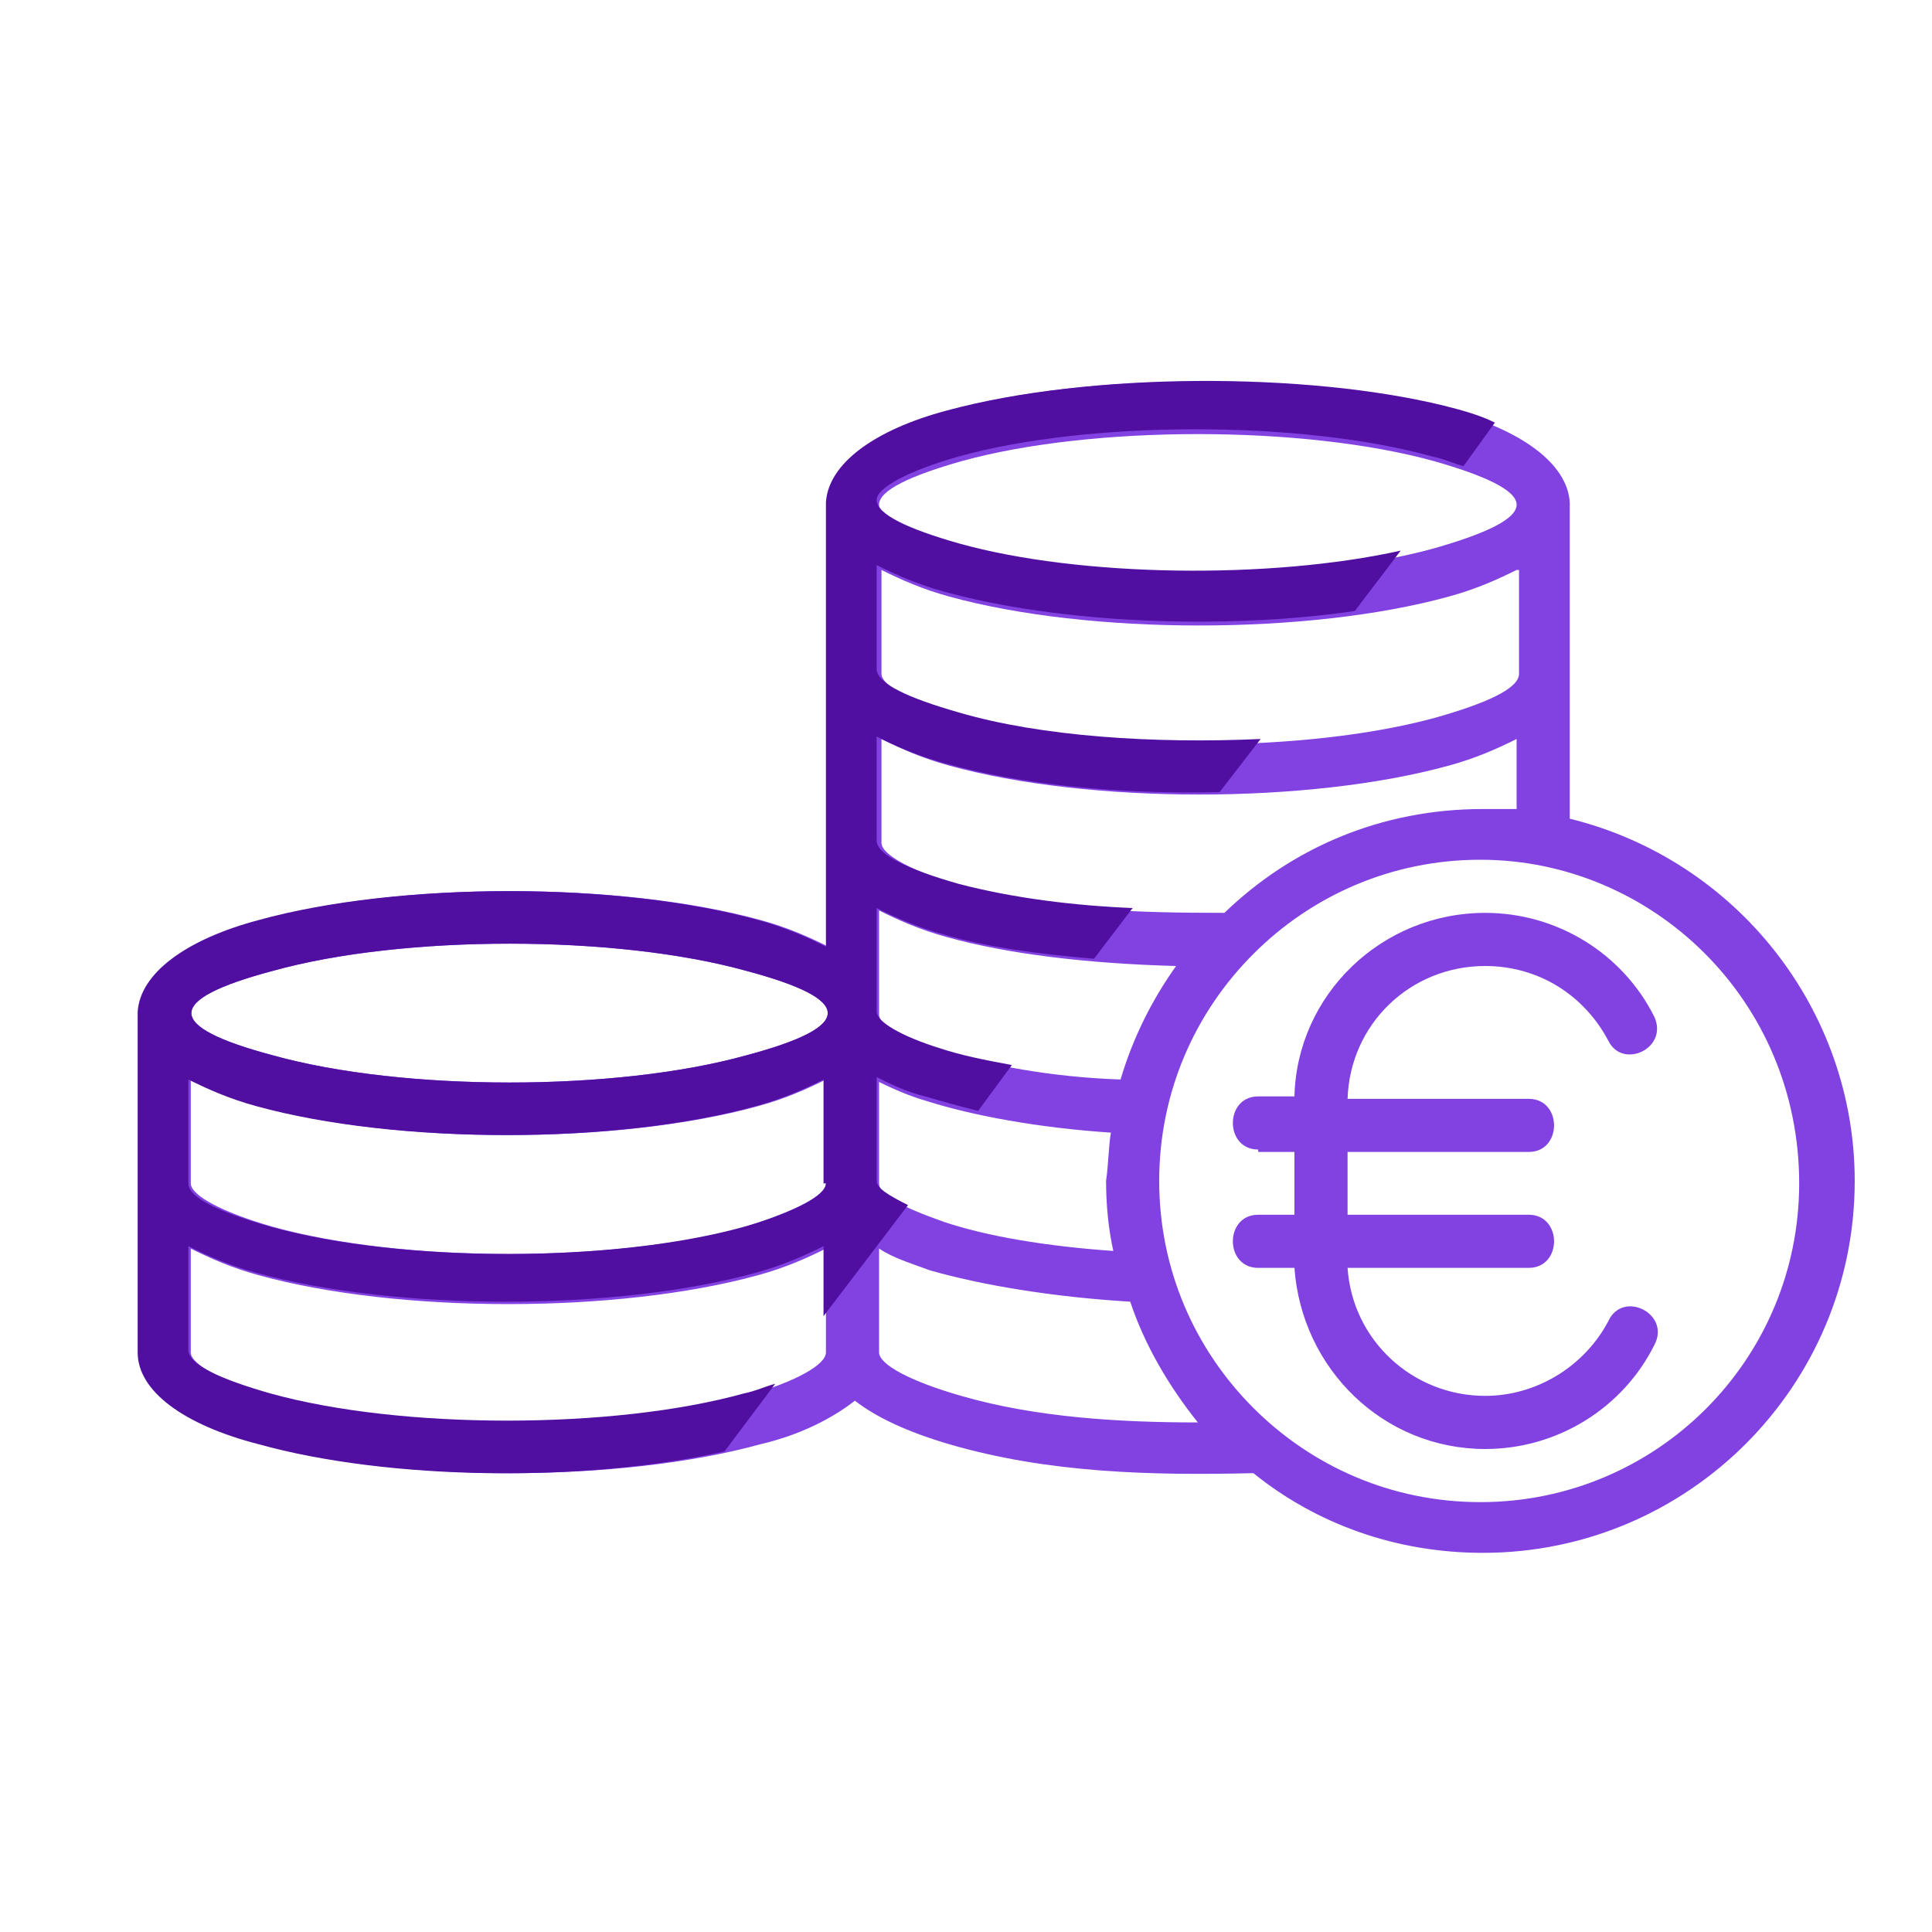
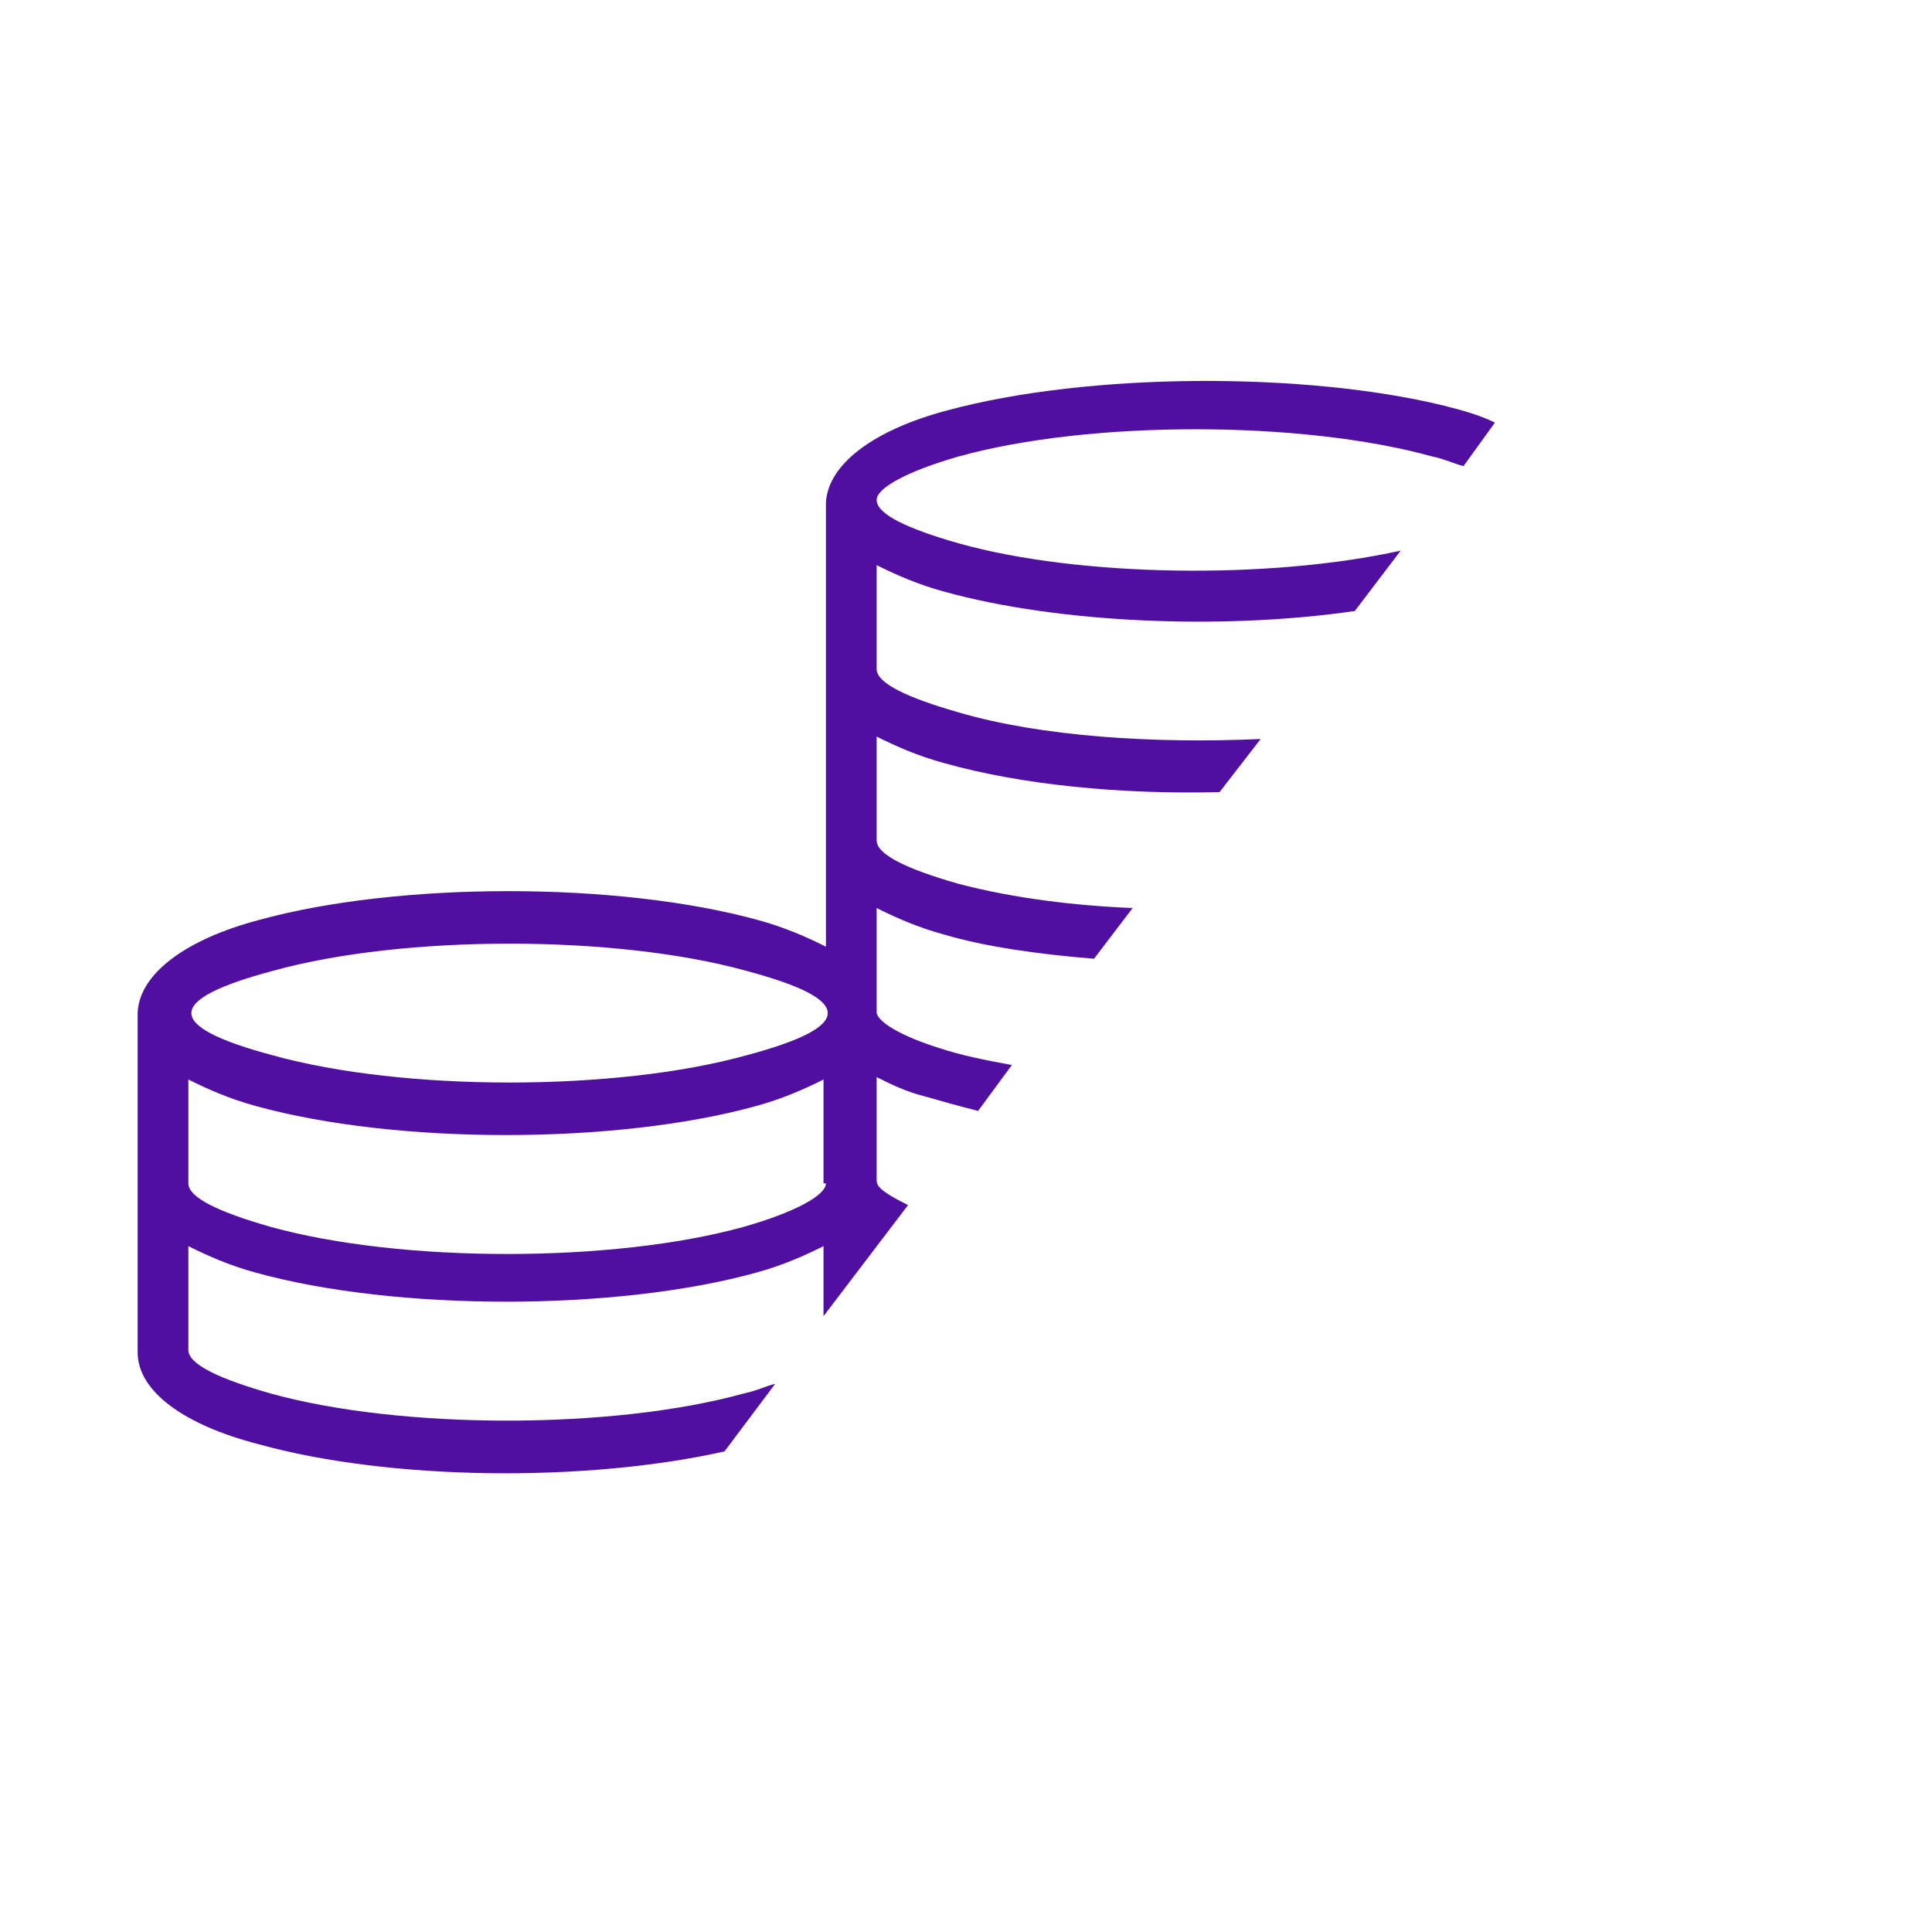
<svg xmlns="http://www.w3.org/2000/svg" version="1.1" id="Calque_1" x="0px" y="0px" viewBox="0 0 80 80" style="enable-background:new 0 0 80 80;" xml:space="preserve">
  <style type="text/css">
	.st0{fill:#8241E1;}
	.st1{fill:none;}
	.st2{fill:#500FA0;}
</style>
  <g>
    <g>
-       <path class="st0" d="M60,17c3,0.8,4.9,2.2,5,3.8c0,4.4,0,8.7,0,13.1c6.9,1.7,11.8,7.9,11.8,15c0,8.5-6.9,15.4-15.4,15.4    c-3.6,0-6.9-1.2-9.5-3.3c-4.2,0.1-8.5,0-12.6-1.2c-1.7-0.5-3-1.1-3.9-1.8c-0.9,0.7-2.2,1.4-3.9,1.8c-5.8,1.6-14.9,1.6-20.7,0    c-3.1-0.9-5-2.2-5-3.8c0-4.7,0-9.4,0-14.1c0-1.6,1.9-2.9,5-3.8c5.8-1.6,14.9-1.6,20.7,0c1.1,0.3,2,0.7,2.8,1.1    c0-5.8,0-12.7,0-18.4c0-1.6,1.9-2.9,5-3.8C45.1,15.4,54.1,15.4,60,17L60,17z M52.1,47.6c-1.4,0-1.4-2.2,0-2.2h1.5    c0.1-4.2,3.6-7.6,7.9-7.6c3,0,5.7,1.7,7,4.3c0.6,1.3-1.3,2.2-1.9,1c-1-1.9-2.9-3.1-5.1-3.1c-3.1,0-5.6,2.4-5.7,5.5h7.5    c1.4,0,1.4,2.2,0,2.2h-7.5v2.6h7.5c1.4,0,1.4,2.2,0,2.2h-7.5c0.2,3,2.7,5.3,5.7,5.3c2.1,0,4.1-1.2,5.1-3.1c0.6-1.3,2.6-0.3,1.9,1    c-1.3,2.6-4,4.3-7,4.3c-4.2,0-7.6-3.3-7.9-7.5h-1.5c-1.4,0-1.4-2.2,0-2.2h1.5v-2.6H52.1L52.1,47.6z M34.2,56v-4.3    c-0.8,0.4-1.7,0.8-2.8,1.1c-5.8,1.6-14.9,1.6-20.7,0c-1.1-0.3-2-0.7-2.8-1.1V56c0,0.5,1.3,1.2,3.4,1.8c5.4,1.5,14.2,1.5,19.6,0    C33,57.2,34.2,56.5,34.2,56L34.2,56z M34.2,49v-4.3c-0.8,0.4-1.7,0.8-2.8,1.1c-5.8,1.6-14.9,1.6-20.7,0c-1.1-0.3-2-0.7-2.8-1.1V49    c0,0.5,1.3,1.2,3.4,1.8c5.4,1.5,14.2,1.5,19.6,0C33,50.1,34.2,49.5,34.2,49L34.2,49z M30.9,40.2c-5.4-1.5-14.2-1.5-19.6,0    c-4.5,1.2-4.5,2.3,0,3.5c5.4,1.5,14.2,1.5,19.6,0C35.4,42.5,35.4,41.4,30.9,40.2L30.9,40.2z M61.3,35.6c-3.7,0-7,1.5-9.4,3.9    c-2.4,2.4-3.9,5.7-3.9,9.4c0,3.7,1.5,7,3.9,9.4c2.4,2.4,5.7,3.9,9.4,3.9c7.3,0,13.2-5.9,13.2-13.2C74.5,41.4,68.4,35.6,61.3,35.6    L61.3,35.6z M62.8,33.5v-2.9c-0.8,0.4-1.7,0.8-2.8,1.1c-5.8,1.6-14.9,1.6-20.7,0c-1.1-0.3-2-0.7-2.8-1.1v4.3    c0,0.5,1.3,1.2,3.4,1.8c3.4,1,7.2,1.1,10.8,1.1c2.8-2.7,6.5-4.3,10.7-4.3C61.8,33.5,62.3,33.5,62.8,33.5L62.8,33.5z M48.7,40    c-3.7-0.1-7-0.5-9.5-1.2c-1.1-0.3-2-0.7-2.8-1.1v4.3c0,0.5,1,1,2.6,1.5c1.9,0.6,4.5,1.1,7.4,1.2C46.9,43,47.7,41.4,48.7,40    L48.7,40z M46,46.9c-3-0.2-5.7-0.7-7.6-1.3c-0.7-0.2-1.4-0.5-2-0.8V49c0,0.5,1,1,2.7,1.6c1.8,0.6,4.2,1,7,1.2    c-0.2-0.9-0.3-1.9-0.3-2.9C45.9,48.2,45.9,47.5,46,46.9L46,46.9z M46.8,53.9c-3.3-0.2-6.2-0.7-8.3-1.3c-0.8-0.3-1.5-0.5-2.1-0.9    V56c0,0.5,1.3,1.2,3.4,1.8c3.1,0.9,6.6,1.1,9.8,1.1C48.4,57.4,47.4,55.7,46.8,53.9L46.8,53.9z M62.8,23.6    c-0.8,0.4-1.7,0.8-2.8,1.1c-5.8,1.6-14.9,1.6-20.7,0c-1.1-0.3-2-0.7-2.8-1.1v4.3c0,0.5,1.3,1.2,3.4,1.8c5.4,1.5,14.2,1.5,19.6,0    c2.1-0.6,3.4-1.2,3.4-1.8V23.6L62.8,23.6z M59.4,19.1c-5.4-1.5-14.2-1.5-19.6,0c-2.1,0.6-3.4,1.2-3.4,1.8c0,0.5,1.3,1.2,3.4,1.8    c5.4,1.5,14.2,1.5,19.6,0c2.1-0.6,3.4-1.2,3.4-1.8C62.8,20.3,61.5,19.7,59.4,19.1L59.4,19.1z" />
-     </g>
+       </g>
    <g>
      <path class="st1" d="M11.3,43.7c5.4,1.5,14.2,1.5,19.6,0c4.5-1.2,4.5-2.3,0-3.5c-5.4-1.5-14.2-1.5-19.6,0    C6.8,41.4,6.8,42.5,11.3,43.7z" />
-       <path class="st1" d="M10.7,45.8c-1.1-0.3-2-0.7-2.8-1.1V49c0,0.5,1.3,1.2,3.4,1.8c5.4,1.5,14.2,1.5,19.6,0    c2.1-0.6,3.4-1.2,3.4-1.8v-4.3c-0.8,0.4-1.7,0.8-2.8,1.1C25.6,47.4,16.5,47.4,10.7,45.8z" />
      <path class="st2" d="M39.2,17c-3,0.8-4.9,2.2-5,3.8c0,5.7,0,12.6,0,18.4c-0.8-0.4-1.7-0.8-2.8-1.1c-5.8-1.6-14.9-1.6-20.7,0    c-3,0.8-4.9,2.2-5,3.8c0,4.7,0,9.4,0,14.1c0,1.6,1.9,3,5,3.8c5.4,1.5,13.5,1.6,19.3,0.3l2.1-2.8c-0.4,0.1-0.8,0.3-1.3,0.4    c-5.4,1.5-14.2,1.5-19.6,0c-2.1-0.6-3.4-1.2-3.4-1.8v-4.3c0.8,0.4,1.7,0.8,2.8,1.1c5.8,1.6,14.9,1.6,20.7,0c1.1-0.3,2-0.7,2.8-1.1    v2.9l3.5-4.6c-0.8-0.4-1.3-0.7-1.3-1v-4.3c0.6,0.3,1.2,0.6,2,0.8c0.7,0.2,1.4,0.4,2.2,0.6l1.4-1.9c-1.1-0.2-2.1-0.4-3-0.7    c-1.6-0.5-2.6-1.1-2.6-1.5v-4.3c0.8,0.4,1.7,0.8,2.8,1.1c1.7,0.5,3.8,0.8,6.2,1l1.6-2.1c-2.4-0.1-4.9-0.4-7.2-1    c-2.1-0.6-3.4-1.2-3.4-1.8v-4.3c0.8,0.4,1.7,0.8,2.8,1.1c3.2,0.9,7.3,1.3,11.4,1.2l1.7-2.2c-4.4,0.2-9.1-0.1-12.5-1.1    c-2.1-0.6-3.4-1.2-3.4-1.8v-4.3c0.8,0.4,1.7,0.8,2.8,1.1c4.7,1.3,11.5,1.6,17,0.8l1.9-2.5c-5.4,1.2-13.3,1.1-18.3-0.3    c-2.1-0.6-3.4-1.2-3.4-1.8c0-0.5,1.3-1.2,3.4-1.8c5.4-1.5,14.2-1.5,19.6,0c0.5,0.1,0.9,0.3,1.3,0.4l1.3-1.8    c-0.6-0.3-1.3-0.5-2.1-0.7C54.1,15.4,45.1,15.4,39.2,17z M11.3,40.2c5.4-1.5,14.2-1.5,19.6,0c4.5,1.2,4.5,2.3,0,3.5    c-5.4,1.5-14.2,1.5-19.6,0C6.8,42.5,6.8,41.4,11.3,40.2z M34.2,49c0,0.5-1.3,1.2-3.4,1.8c-5.4,1.5-14.2,1.5-19.6,0    c-2.1-0.6-3.4-1.2-3.4-1.8v-4.3c0.8,0.4,1.7,0.8,2.8,1.1c5.8,1.6,14.9,1.6,20.7,0c1.1-0.3,2-0.7,2.8-1.1V49z" />
    </g>
  </g>
</svg>